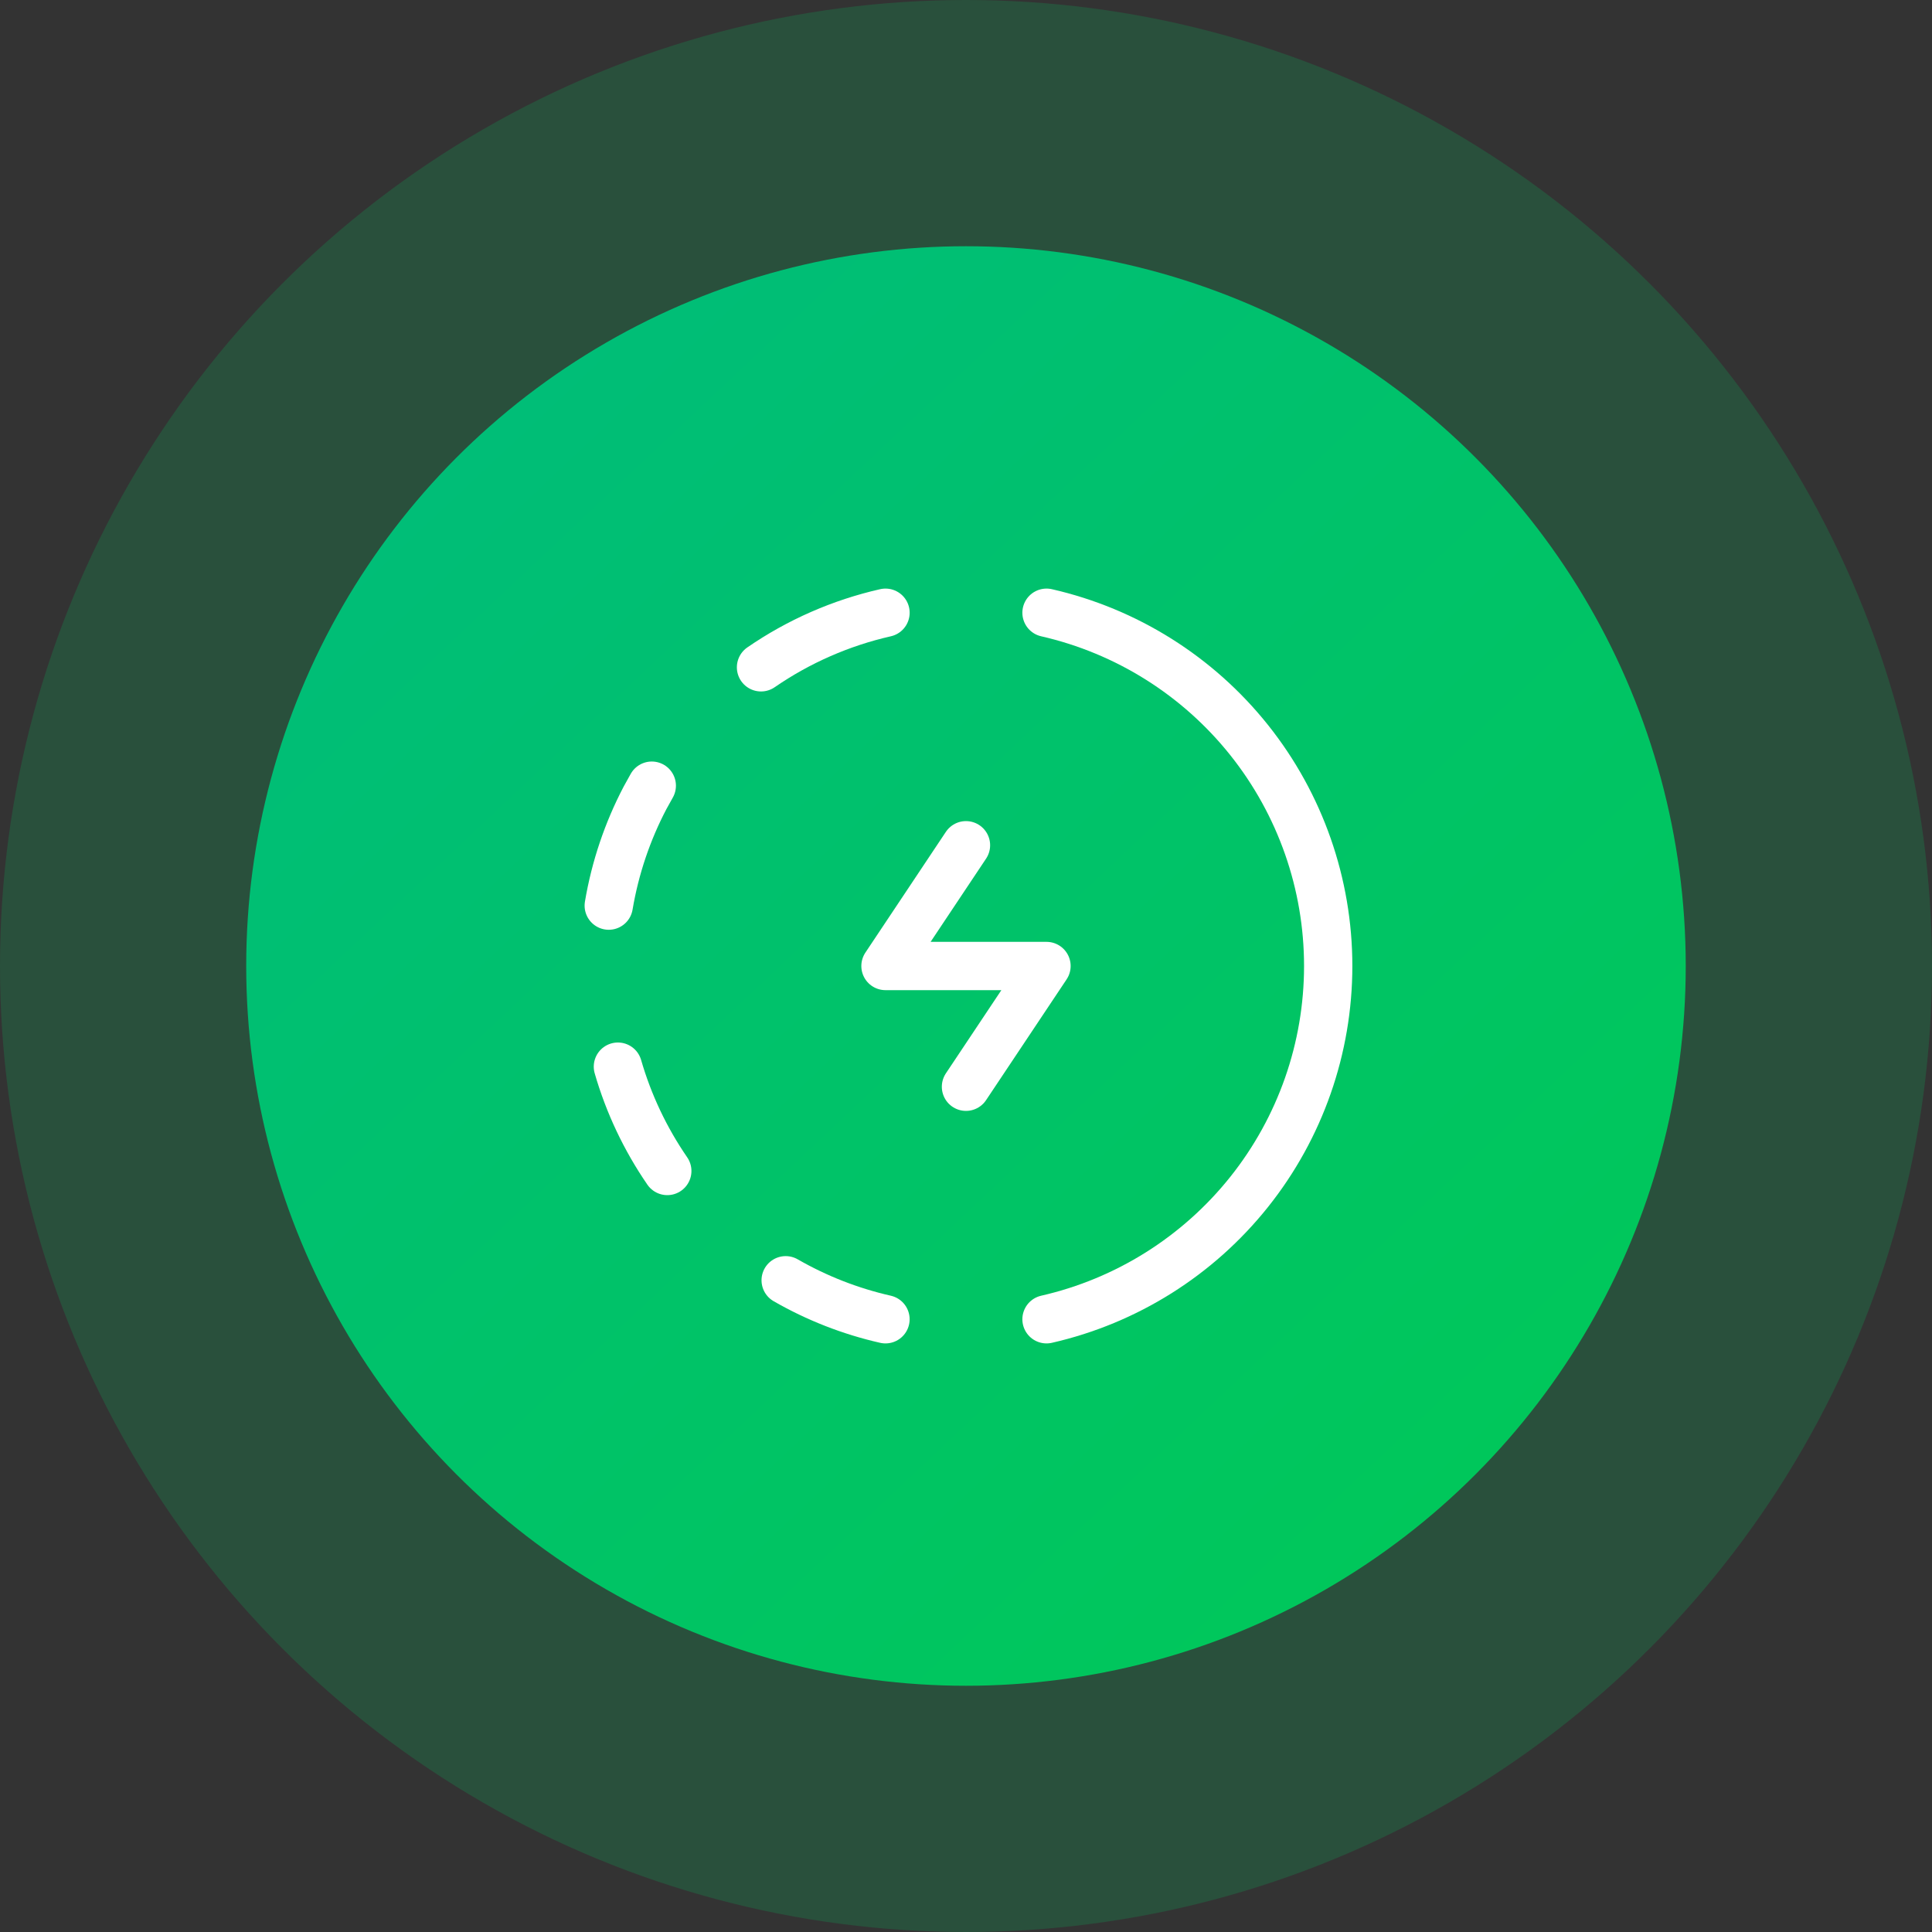
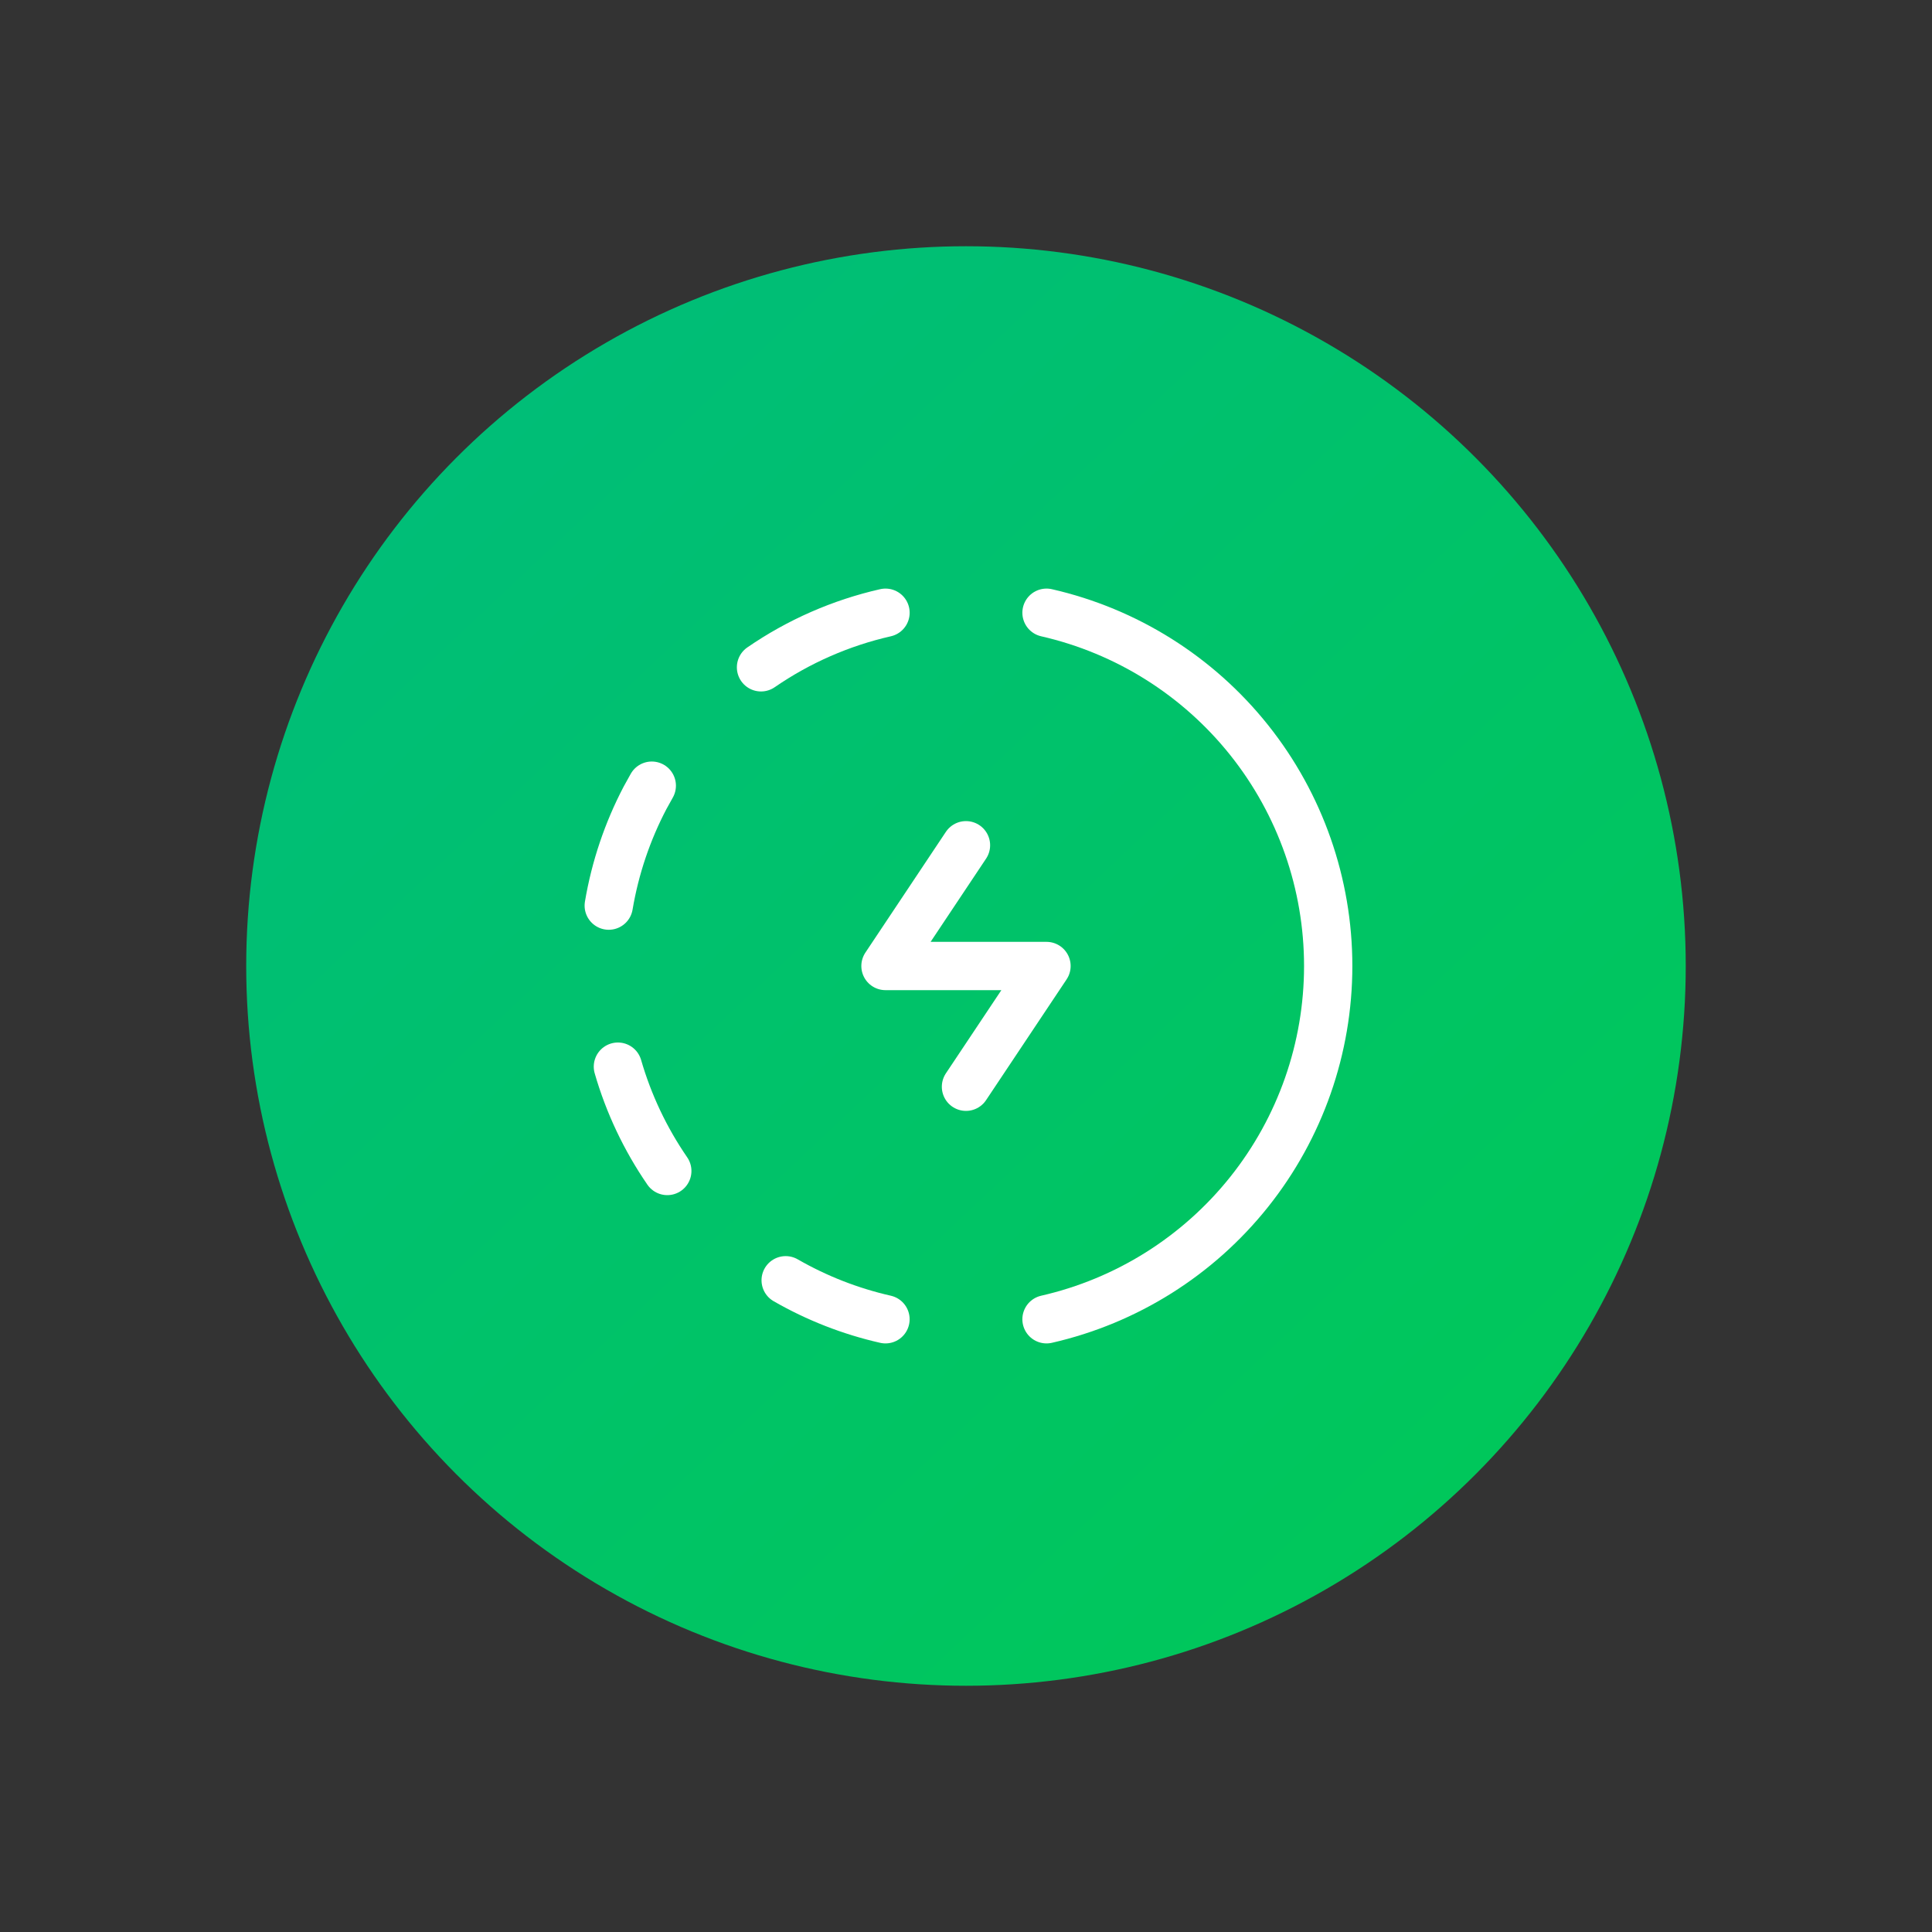
<svg xmlns="http://www.w3.org/2000/svg" width="80" height="80" viewBox="0 0 80 80" fill="none">
  <rect x="0" y="0" width="80" height="80" fill="#333333" stroke="none" />
-   <circle opacity="0.2" cx="40" cy="40" r="40" fill="#00C561" />
  <circle cx="39.999" cy="40" r="29.804" fill="url(#paint0_linear_14040_906)" />
  <g clip-path="url(#clip0_14040_906)">
    <path d="M36.666 54.628C35.216 54.299 33.823 53.755 32.533 53.013" stroke="white" stroke-width="2" stroke-linecap="round" stroke-linejoin="round" />
    <path d="M43.334 25.372C46.648 26.128 49.606 27.988 51.725 30.645C53.844 33.303 54.998 36.601 54.998 40C54.998 43.399 53.844 46.697 51.725 49.355C49.606 52.012 46.648 53.872 43.334 54.628" stroke="white" stroke-width="2" stroke-linecap="round" stroke-linejoin="round" />
    <path d="M27.631 48.488C26.722 47.167 26.031 45.709 25.586 44.168" stroke="white" stroke-width="2" stroke-linecap="round" stroke-linejoin="round" />
    <path d="M25.207 37.5C25.474 35.917 25.987 34.417 26.707 33.042L26.989 32.533" stroke="white" stroke-width="2" stroke-linecap="round" stroke-linejoin="round" />
    <path d="M31.512 27.632C33.071 26.558 34.821 25.791 36.667 25.372" stroke="white" stroke-width="2" stroke-linecap="round" stroke-linejoin="round" />
    <path d="M39.999 35L36.666 40H43.333L39.999 45" stroke="white" stroke-width="2" stroke-linecap="round" stroke-linejoin="round" />
  </g>
  <defs>
    <linearGradient id="paint0_linear_14040_906" x1="15.999" y1="16" x2="63.999" y2="67" gradientUnits="userSpaceOnUse">
      <stop stop-color="#00BD79" />
      <stop offset="1" stop-color="#00C858" />
    </linearGradient>
    <clipPath id="clip0_14040_906">
      <rect width="40" height="40" fill="white" transform="translate(20 20)" />
    </clipPath>
  </defs>
</svg>